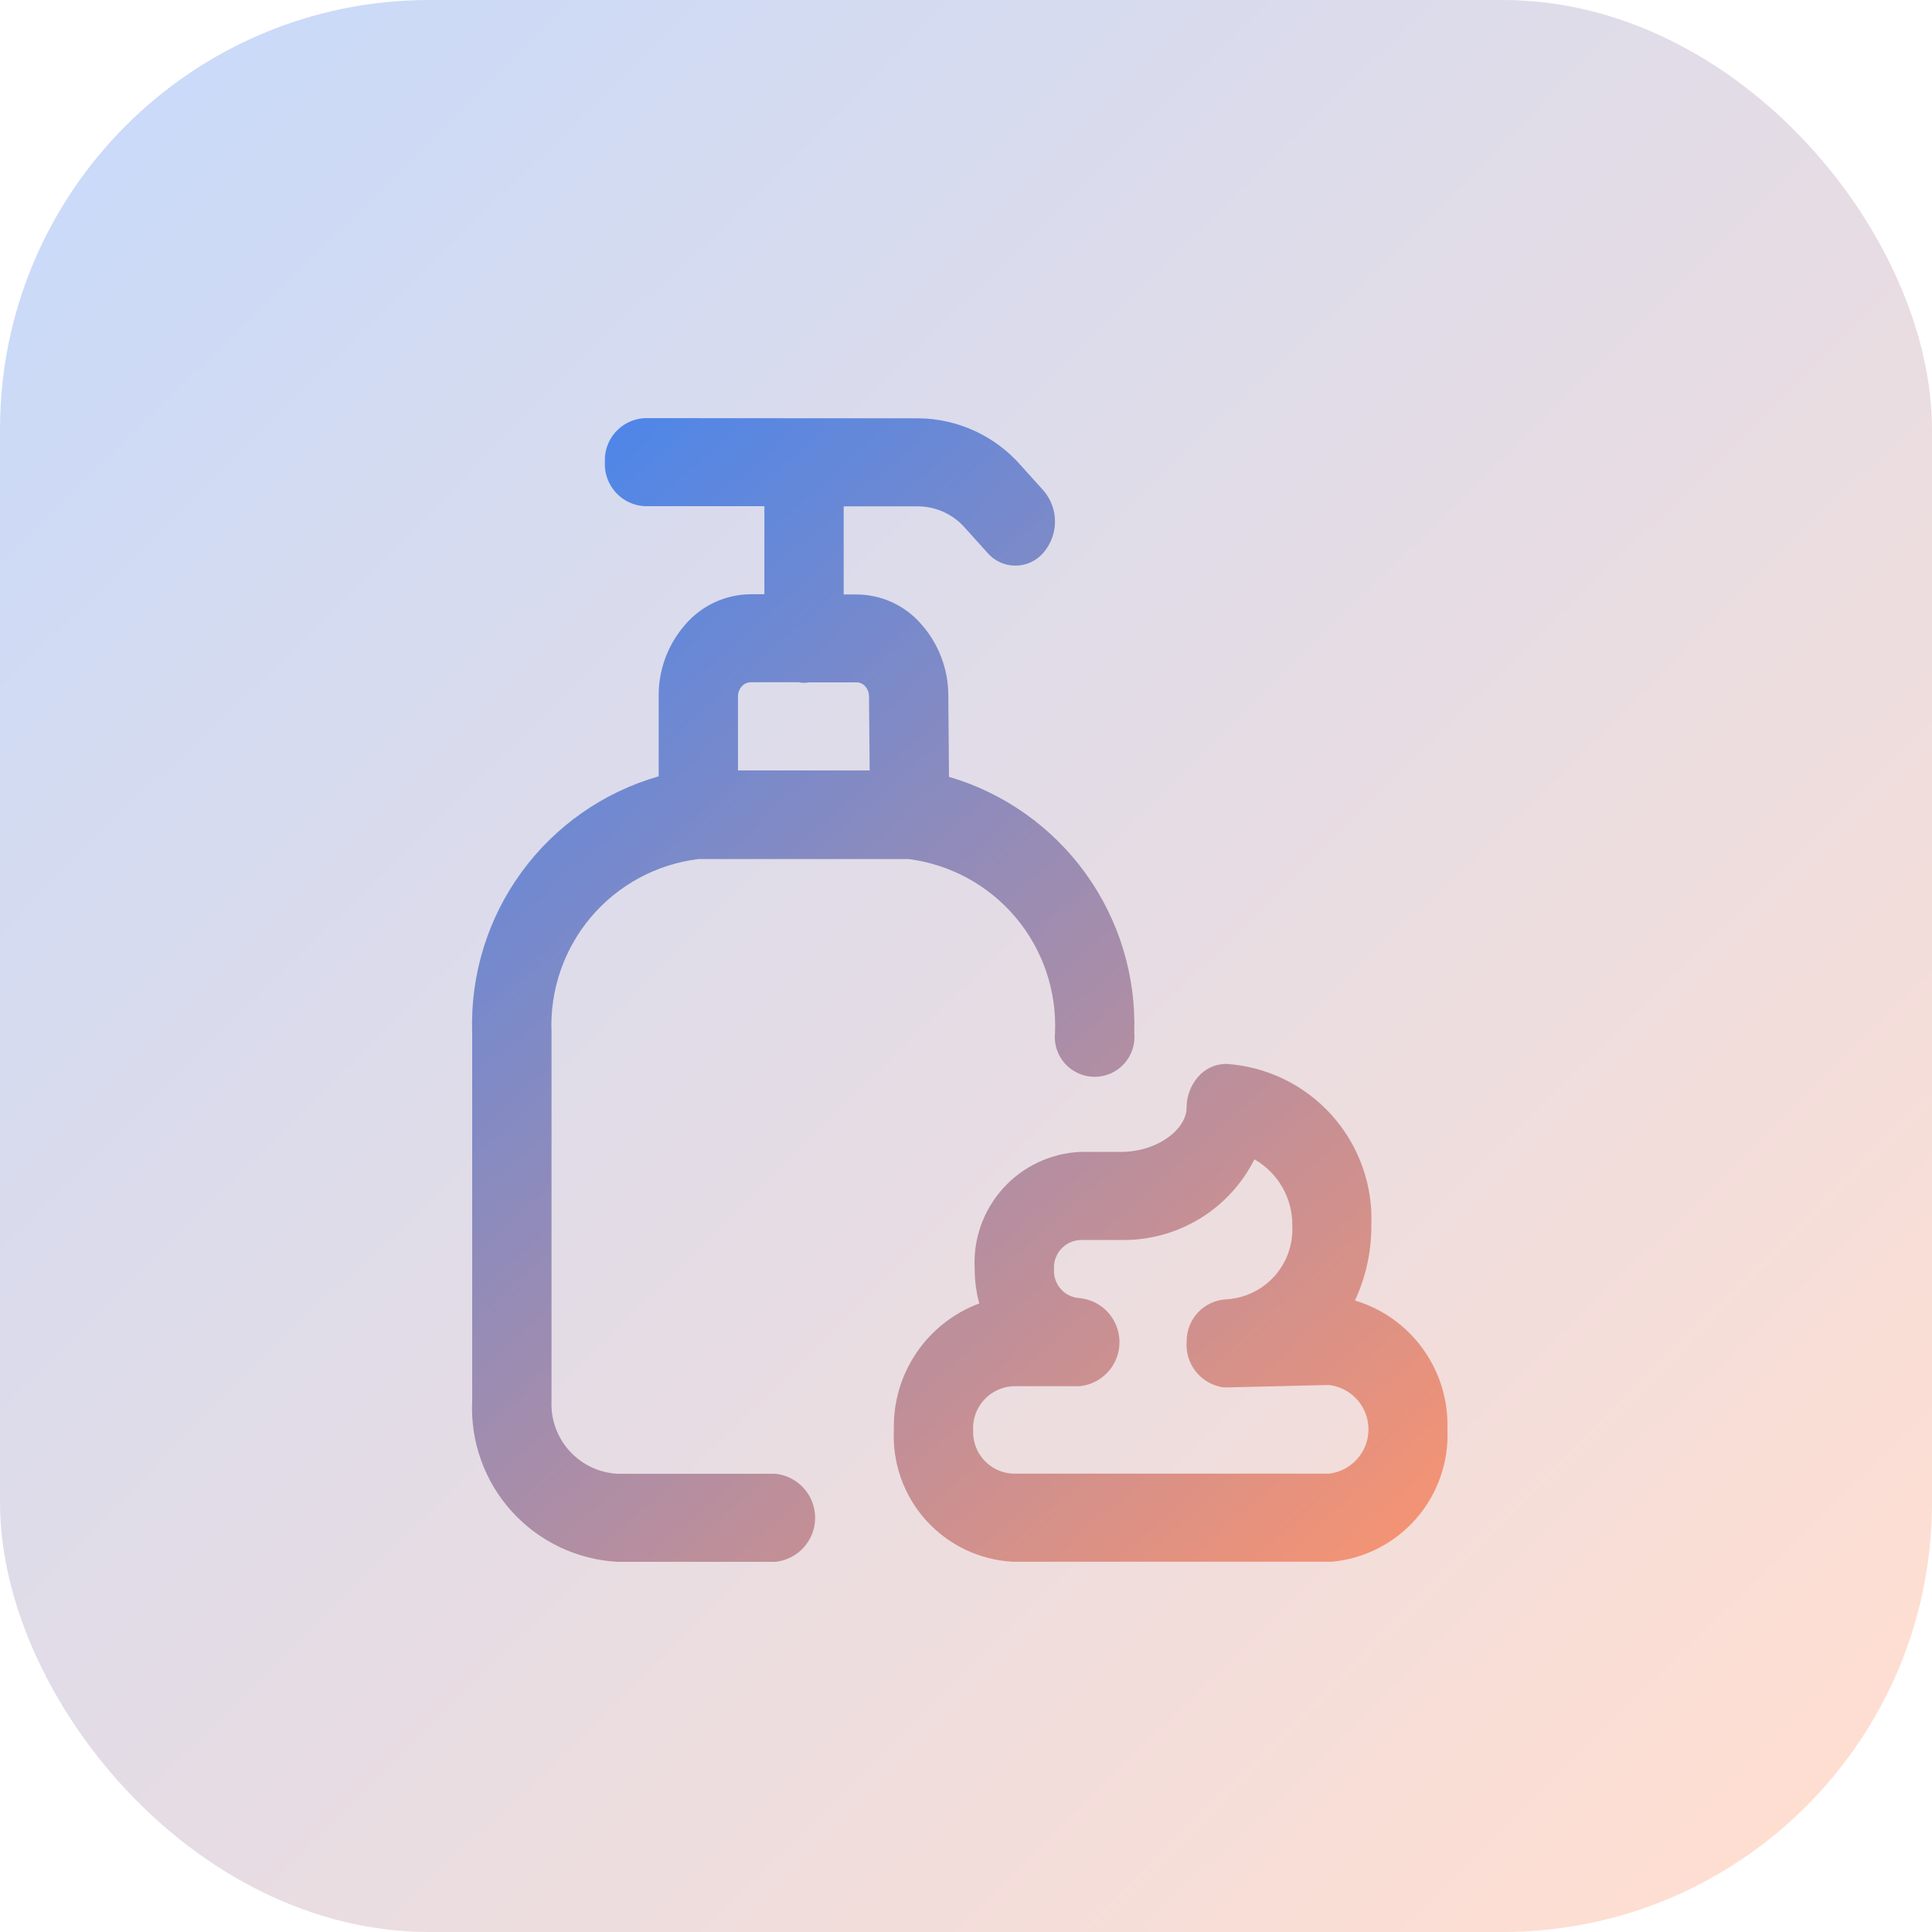
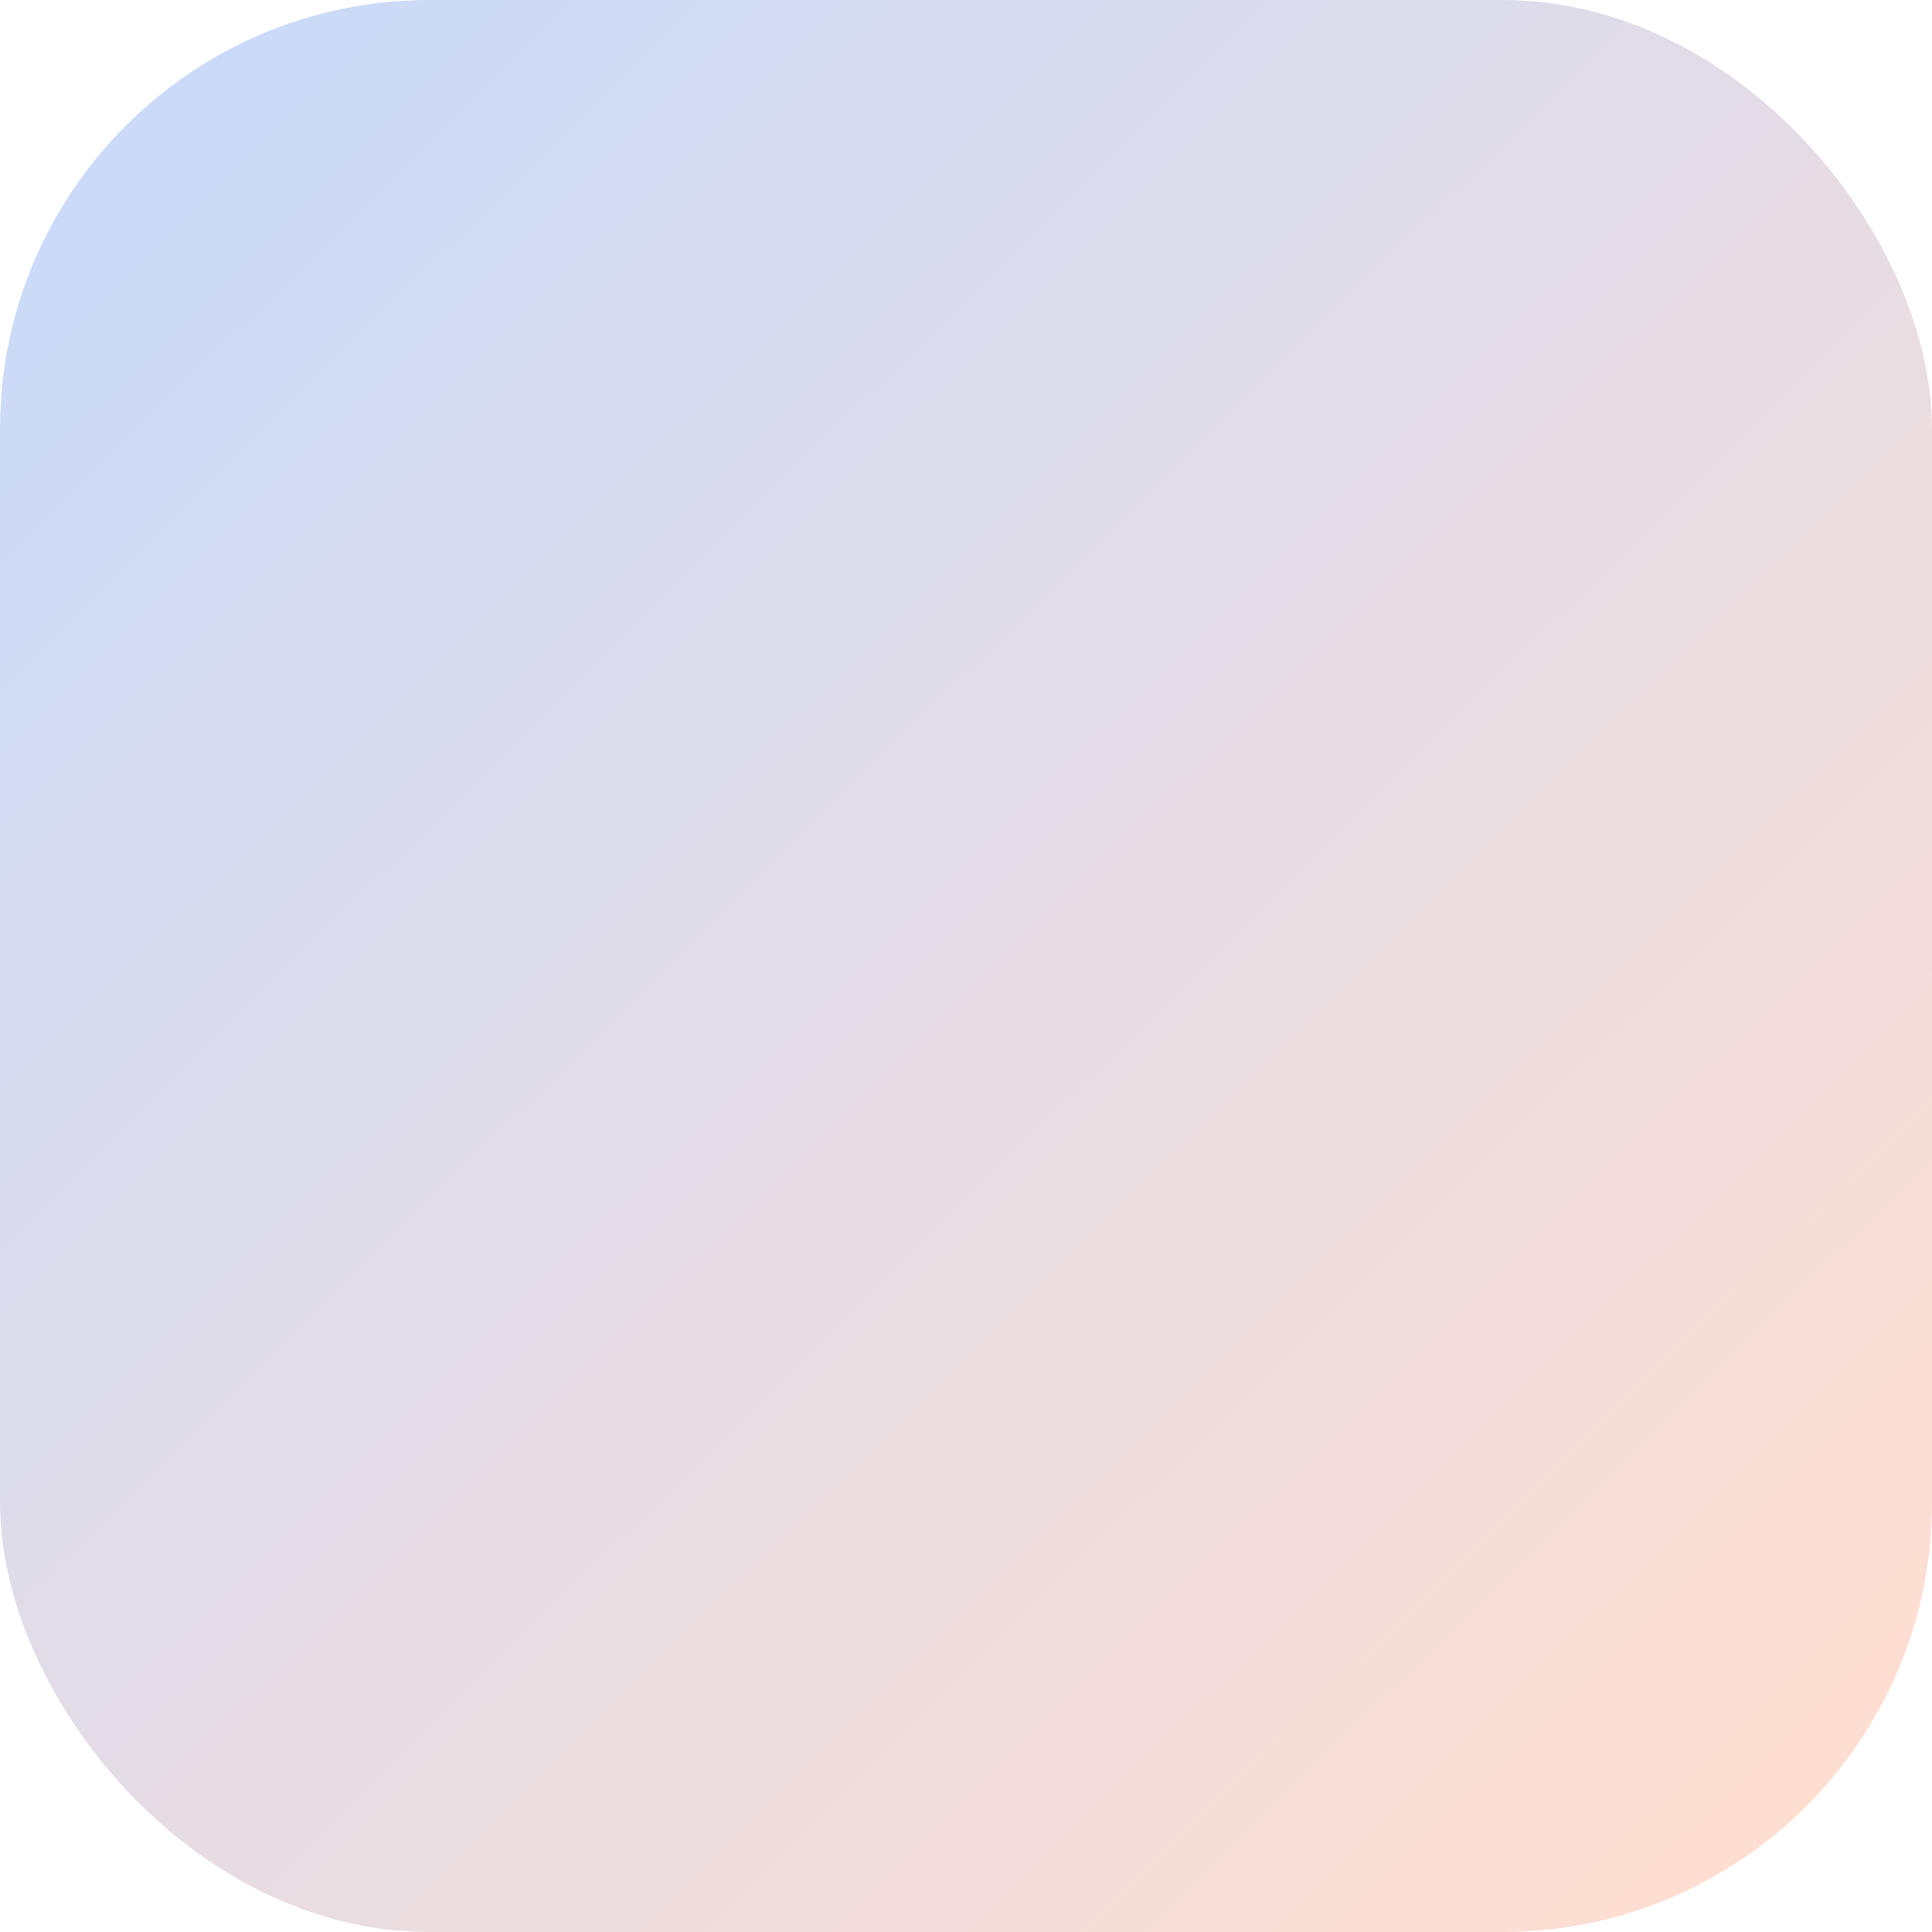
<svg xmlns="http://www.w3.org/2000/svg" width="45" height="45" viewBox="0 0 45 45">
  <defs>
    <linearGradient id="linear-gradient" x1="0.445" y1="1.009" x2="0.5" y2="0.069" gradientUnits="objectBoundingBox">
      <stop offset="0" stop-color="#ff946c" />
      <stop offset="1" stop-color="#4c86ea" />
    </linearGradient>
    <linearGradient id="linear-gradient-2" x1="0.068" y1="0.058" x2="0.922" y2="0.927" gradientUnits="objectBoundingBox">
      <stop offset="0" stop-color="#4d85eb" />
      <stop offset="1" stop-color="#ff946b" />
    </linearGradient>
    <clipPath id="clip-path">
-       <path id="Path_1496" data-name="Path 1496" d="M315.561,23.619a.981.981,0,0,1,.935-1.026h1.55a1.031,1.031,0,0,0,0-2.051.633.633,0,0,1-.6-.671.64.64,0,0,1,.628-.683h.923a3.41,3.41,0,0,0,3.117-1.879,1.752,1.752,0,0,1,.882,1.551,1.632,1.632,0,0,1-1.538,1.71.972.972,0,0,0-.922.972,1,1,0,0,0,.825,1.074h.012a.815.815,0,0,0,.116.005l2.355-.056a1.039,1.039,0,0,1,.006,2.065h-7.365a.971.971,0,0,1-.923-1.012m5.245-8.236a1.085,1.085,0,0,0-.273.728c0,.484-.658,1.026-1.538,1.026h-.936a2.581,2.581,0,0,0-2.461,2.735,3,3,0,0,0,.106.795,3.057,3.057,0,0,0-1.989,2.953,2.93,2.93,0,0,0,2.769,3.063h7.424a2.965,2.965,0,0,0,2.7-3.09,3.025,3.025,0,0,0-2.154-2.995,4.087,4.087,0,0,0,.382-1.737,3.62,3.62,0,0,0-3.376-3.774h-.021a.864.864,0,0,0-.637.3M311.746,6.2h1.112a.263.263,0,0,1,.189.09.357.357,0,0,1,.09.248l.015,1.713h-3.067V6.536a.344.344,0,0,1,.085-.239.282.282,0,0,1,.211-.1h1.12a.562.562,0,0,0,.245,0M307.908.045a.978.978,0,0,0-.923,1.025.979.979,0,0,0,.923,1.026H310.7V4.147h-.32a2.027,2.027,0,0,0-1.528.712,2.5,2.5,0,0,0-.614,1.695V8.388a6,6,0,0,0-4.344,5.961v8.588a3.584,3.584,0,0,0,3.384,3.747h3.679a1.031,1.031,0,0,0,0-2.051H307.28a1.624,1.624,0,0,1-1.538-1.7V14.349a3.9,3.9,0,0,1,3.421-4.034h4.895a3.91,3.91,0,0,1,3.411,4.048.928.928,0,1,0,1.846,0A6.01,6.01,0,0,0,315,8.4l-.016-1.87a2.5,2.5,0,0,0-.643-1.7,2,2,0,0,0-1.518-.678h-.276V2.1h1.735a1.465,1.465,0,0,1,1.095.506l.517.574a.858.858,0,0,0,1.305,0,1.108,1.108,0,0,0,0-1.45l-.517-.574a3.21,3.21,0,0,0-2.4-1.107Z" transform="translate(-303.896 -0.045)" fill="url(#linear-gradient)" />
-     </clipPath>
+       </clipPath>
  </defs>
  <g id="icon-personal-care-and-wellness" transform="translate(-795 -1517)">
    <rect id="Rectangle_3506" data-name="Rectangle 3506" width="45" height="45" rx="10" transform="translate(795 1517)" opacity="0.3" fill="url(#linear-gradient-2)" />
    <g id="Group_3288" data-name="Group 3288" transform="translate(806 1526.739)">
      <g id="Group_3287" data-name="Group 3287" clip-path="url(#clip-path)">
-         <path id="Path_5579" data-name="Path 5579" d="M1.649,1.649,36.5-.188,34.661,34.661-.188,36.5Z" transform="translate(-14.317 13.319) rotate(-45)" fill="url(#linear-gradient)" />
-       </g>
+         </g>
    </g>
  </g>
</svg>